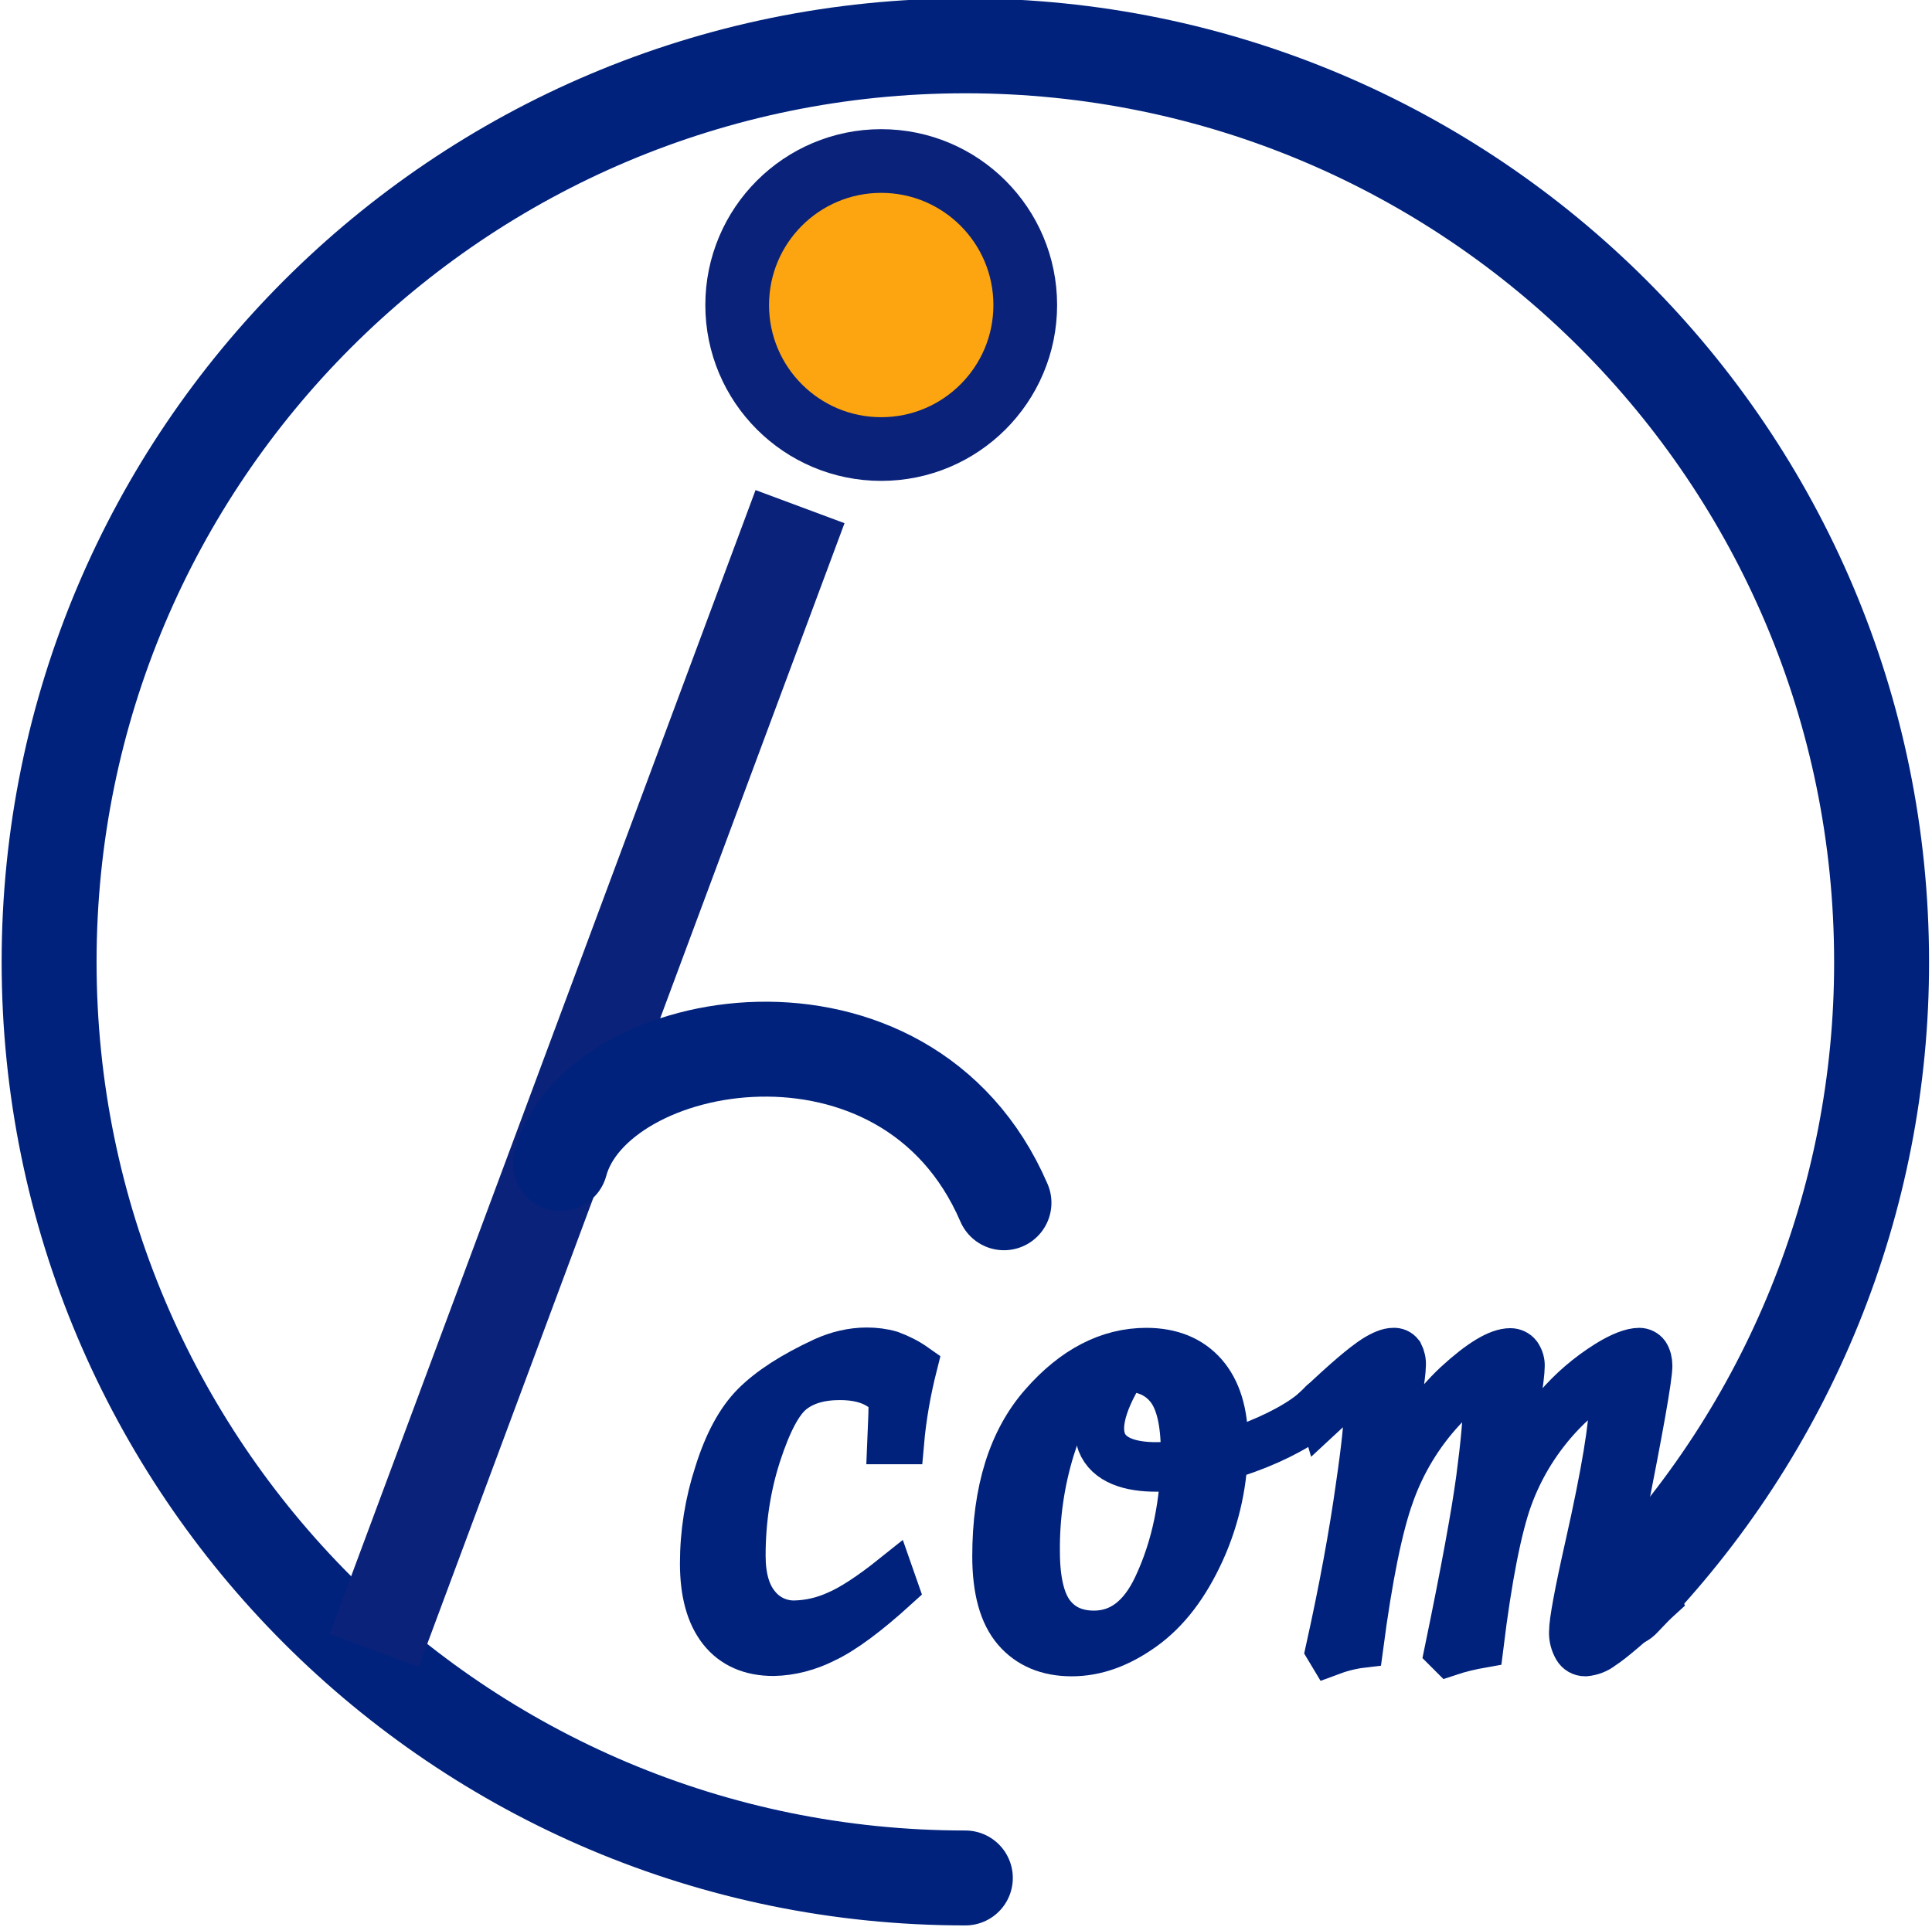
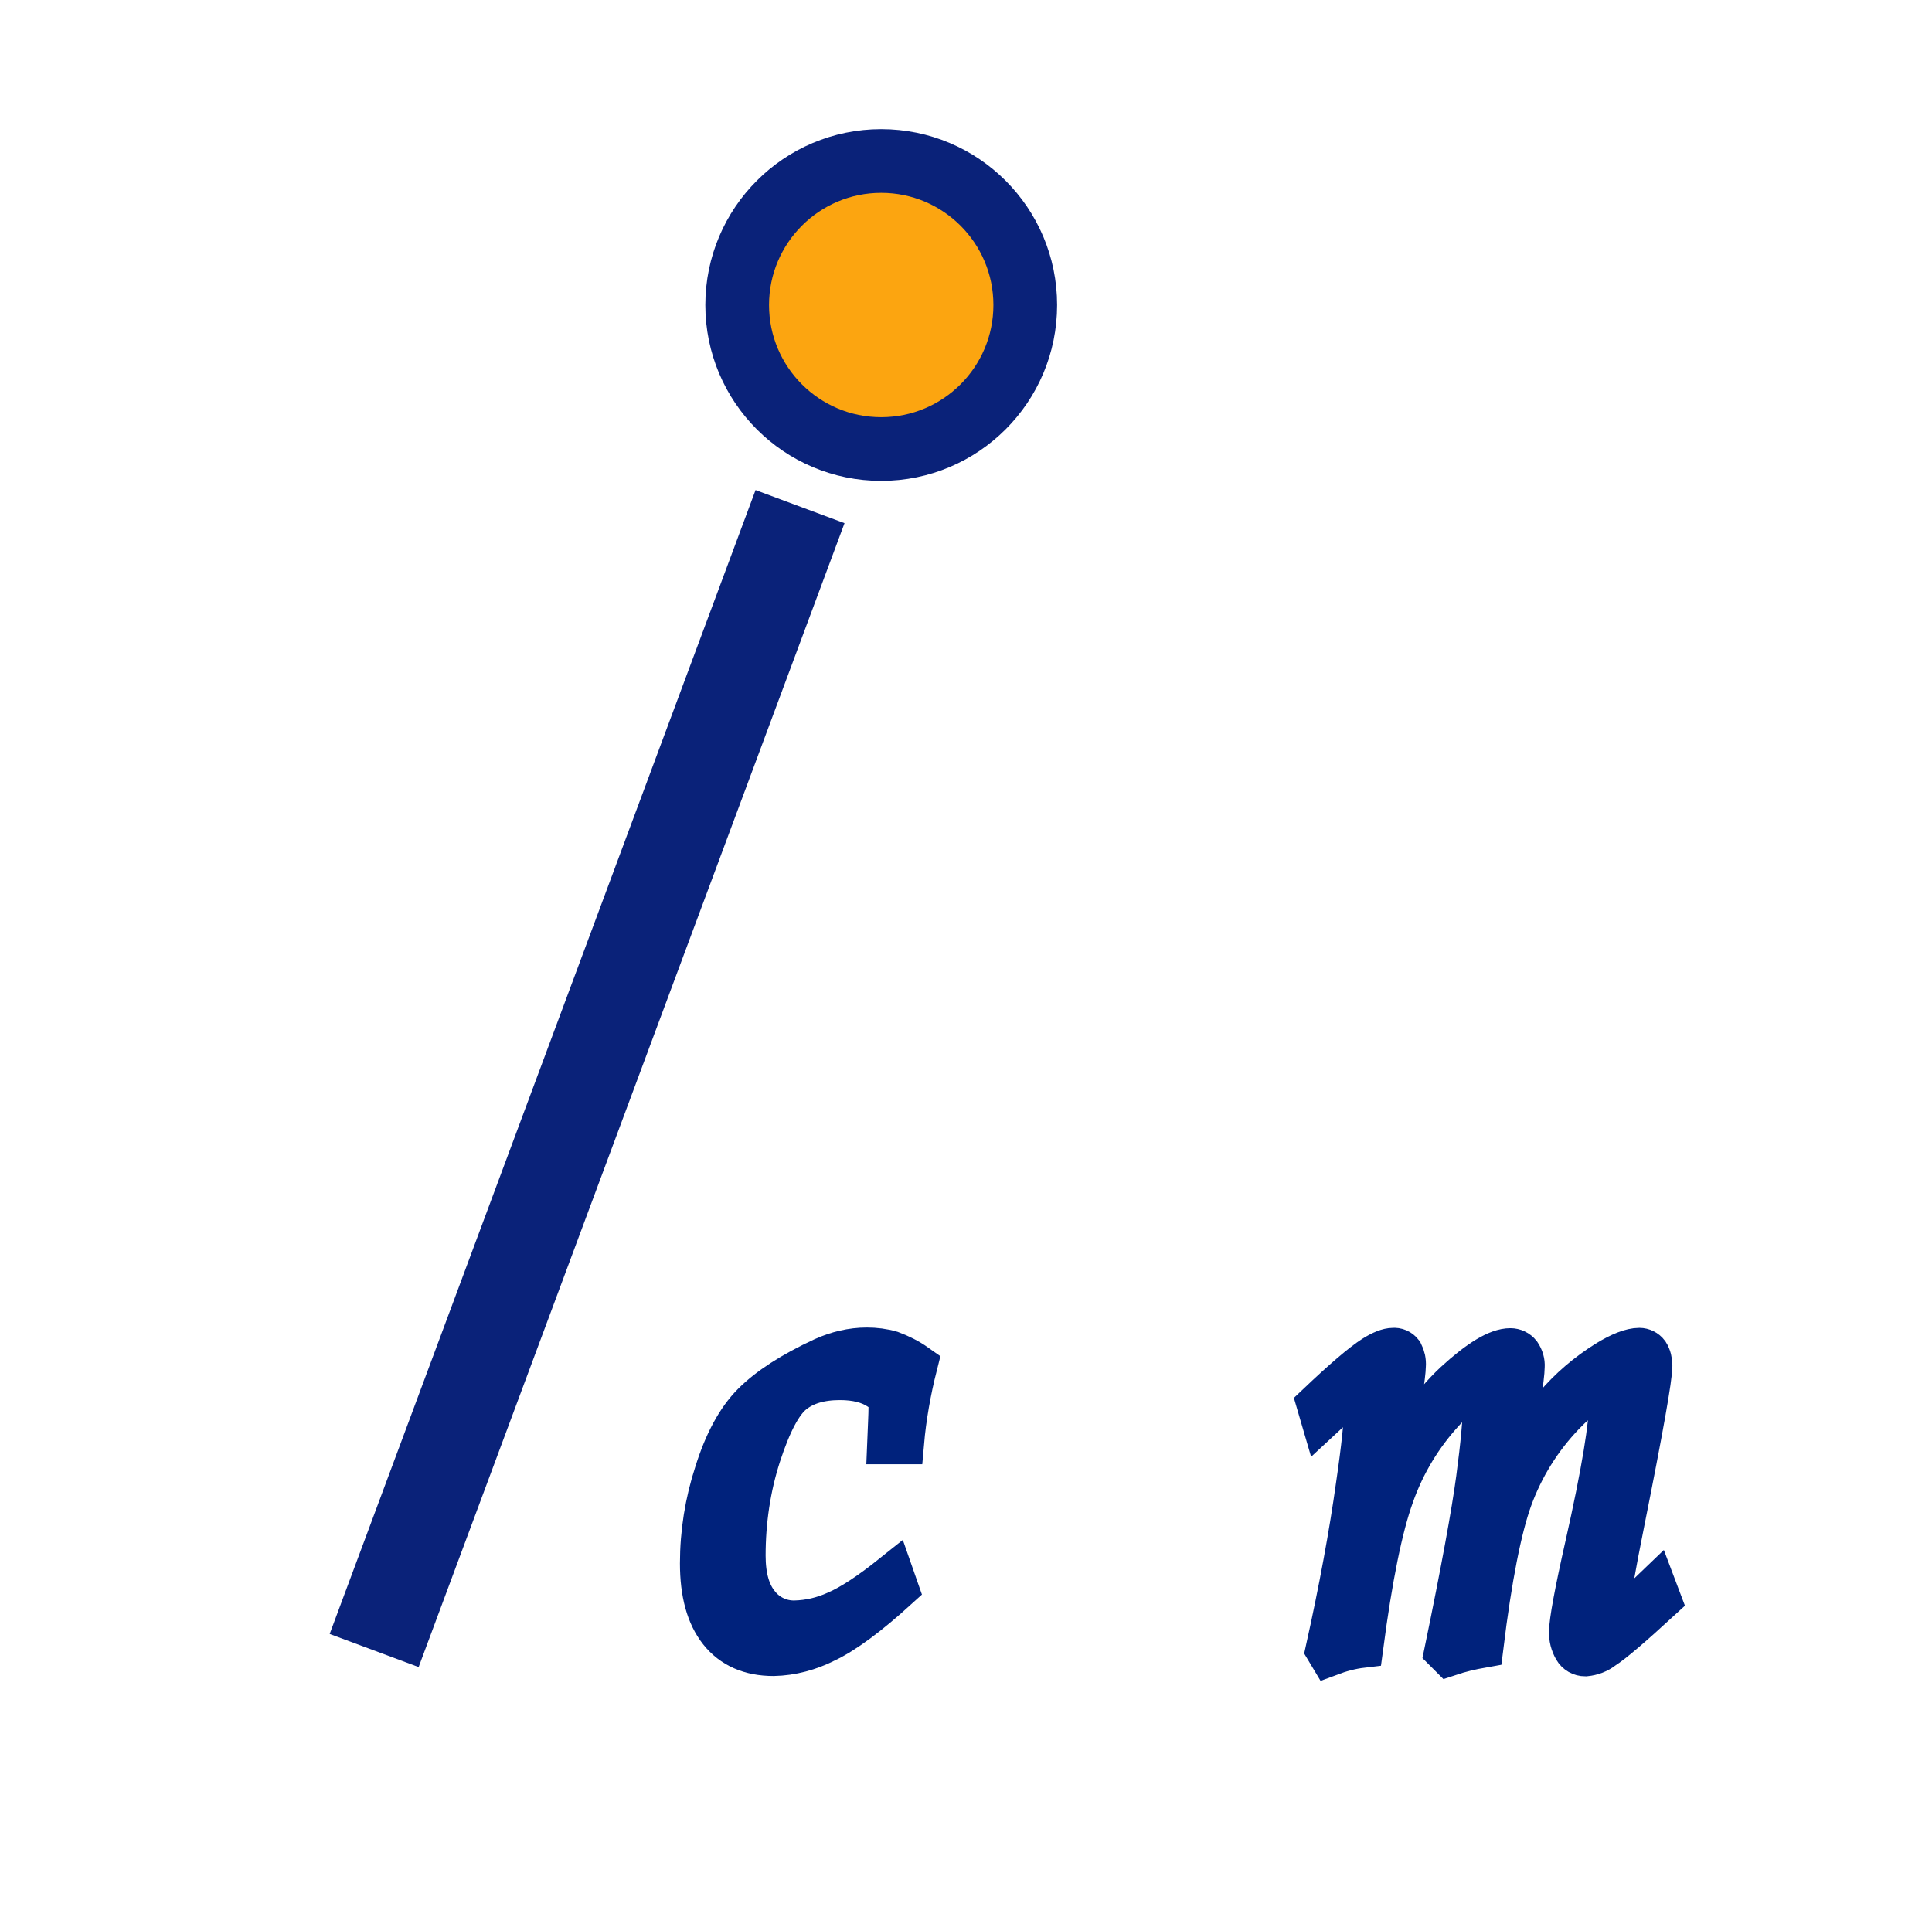
<svg xmlns="http://www.w3.org/2000/svg" version="1.1" x="0px" y="0px" viewBox="0 0 590.2 588.9" style="enable-background:new 0 0 590.2 588.9;" xml:space="preserve">
  <style type="text/css">
	.st0{fill:none;stroke:#00227C;stroke-width:29;stroke-linecap:round;}
	.st1{fill:none;stroke:#0A2279;stroke-width:29;}
	.st2{fill:#FCA510;stroke:#0A2279;stroke-width:19.46;stroke-linecap:round;}
	.st3{fill:#00227C;stroke:#00227C;stroke-width:12.973;stroke-linecap:round;}
	.st4{fill:none;stroke:#00227C;stroke-width:15.135;stroke-linecap:round;}
</style>
  <g id="レイヤー_1">
</g>
  <g id="レイヤー_2">
-     <path id="パス_113" class="st0" d="M294.9,573.8C140.3,573.8,15,448.5,15,293.9S140.3,14,294.9,14s279.9,125.3,279.9,279.9   c0.1,72.8-28.3,142.8-79.1,195" />
    <line id="線_1" class="st1" x1="244.4" y1="154.8" x2="114.3" y2="504.3" />
    <path id="パス_114" class="st2" d="M313.2,93.2c0,24.3-19.7,44-44,44s-44-19.7-44-44c0-24.3,19.7-44,44-44   C293.5,49.2,313.2,68.9,313.2,93.2C313.2,93.2,313.2,93.2,313.2,93.2z" />
-     <path id="パス_115" class="st0" d="M171.2,355.5c10.8-40,105.7-57.1,135.5,12" />
    <g id="グループ_1">
      <path id="パス_116" class="st3" d="M275.8,440.9h-4.4c0.2-5,0.4-8.6,0.4-10.9c0.1-2.3-1.1-4.4-3.1-5.6    c-3.1-2.1-7.2-3.1-12.1-3.1c-6,0-10.8,1.4-14.4,4.3c-3.6,2.9-6.9,9.2-10.1,19c-3.2,9.9-4.7,20.3-4.7,30.7c0,6.5,1.4,11.5,4.3,15    c2.7,3.4,6.8,5.3,11.1,5.2c4.4-0.1,8.6-1.1,12.6-2.9c4.5-1.9,10.3-5.7,17.3-11.3l1.4,4c-8.9,8.1-16.2,13.5-21.9,16.2    c-4.9,2.5-10.4,4-15.9,4.1c-7.1,0-12.6-2.4-16.4-7.2c-3.8-4.8-5.7-11.7-5.7-20.7c0-9.4,1.5-18.7,4.4-27.6    c2.9-9.3,6.7-16.4,11.5-21.2s11.9-9.4,21.4-13.8c4.2-1.9,8.7-3,13.3-3c2.5,0,5,0.3,7.4,1c2.7,1,5.3,2.3,7.7,4    C277.9,425,276.5,432.9,275.8,440.9z" />
-       <path id="パス_117" class="st3" d="M303.5,475.5c0-20.1,4.9-35.7,14.6-46.7c9.7-11.1,20.5-16.6,32.1-16.6    c7.7,0,13.8,2.5,18.1,7.4c4.3,4.9,6.5,12,6.5,21.2c0,11.5-2.4,22.8-7.1,33.2c-4.8,10.6-10.8,18.5-18.2,23.8s-14.7,7.9-22.1,7.9    c-7.5,0-13.4-2.5-17.6-7.4C305.6,493.4,303.5,485.8,303.5,475.5z M317.3,474c0,8.8,1.5,15.1,4.4,18.9c2.9,3.8,7.1,5.7,12.5,5.7    c7.9,0,14.1-4.7,18.5-14.1c5.6-11.9,8.4-25.5,8.4-40.8c0-9-1.5-15.5-4.5-19.3s-7.3-5.7-13-5.7c-4.5,0-8.9,1.7-12.1,4.9    c-3.5,3.2-6.7,9.6-9.7,19.2C318.7,452.9,317.2,463.4,317.3,474z" />
      <path id="パス_118" class="st3" d="M403.8,433.2l-1.2-4.1c7.8-7.4,13.5-12.3,17.1-14.6c2.4-1.5,4.4-2.3,5.9-2.3    c1-0.1,2,0.3,2.7,1.2c0.6,1.2,0.9,2.5,0.8,3.9c0,1.2-0.4,4.7-1.3,10.4c-0.8,5.7-2.1,13.6-3.8,23.8c6.4-12.6,13.3-22.3,20.6-29.1    c7.3-6.7,12.9-10.1,16.8-10.1c1.1,0,2.2,0.5,2.9,1.4c0.8,1.2,1.2,2.5,1.1,3.9c0,2.8-1.7,14.3-5,34.5c5-9.5,9.9-17,14.7-22.5    c4.5-5.3,9.8-9.8,15.7-13.5c4.2-2.6,7.6-3.9,10-3.9c1,0,2,0.5,2.6,1.3c0.7,1.1,1,2.4,1,3.8c0,3.6-2.8,19.4-8.4,47.4    c-2.9,14.5-4.4,23-4.4,25.5c0,0.9,0.2,1.8,0.6,2.7c0.3,0.6,0.9,1,1.6,1c1,0,1.9-0.4,2.7-1c3.3-2.4,6.3-5,9.2-7.8l1.4,3.7    c-8.6,7.9-14.4,12.9-17.4,14.8c-1.5,1.2-3.4,1.9-5.4,2.1c-1.4,0-2.6-0.7-3.3-1.9c-0.9-1.6-1.4-3.4-1.3-5.3c0-3,1.6-11.8,4.9-26.4    c5-22.2,7.4-37,7.4-44.4c0.1-1-0.1-1.9-0.6-2.8c-0.4-0.6-1-0.9-1.6-0.9c-2.8,0-6.9,2.7-12.1,8.1c-7.1,7.4-12.6,16.2-16.1,25.9    c-3.2,8.9-6.2,23.9-8.8,45.1c-3.4,0.6-6.8,1.4-10.1,2.5l-1.1-1.1c5.1-24.7,8.3-42.2,9.7-52.7s2.1-18.2,2.1-23.2    c0.1-1.2-0.1-2.5-0.6-3.6c-0.4-0.7-1.1-1.1-1.8-1c-2.3,0-5.6,2.3-9.7,6.8c-7,7.5-12.4,16.4-15.8,26.1c-3.5,9.7-6.6,25.1-9.4,46.2    c-3.4,0.4-6.7,1.3-9.9,2.5l-0.9-1.5c4.1-18.5,7.2-35.3,9.3-50.4c1.7-11.6,2.5-19.6,2.5-23.8c0.1-1.3-0.1-2.6-0.6-3.8    c-0.3-0.7-0.9-1.1-1.6-1.2C413.3,425.1,409.6,427.8,403.8,433.2z" />
    </g>
-     <path id="パス_119" class="st4" d="M343,417.7c-30.8,49,46.8,28.3,61.3,11.2" />
  </g>
</svg>